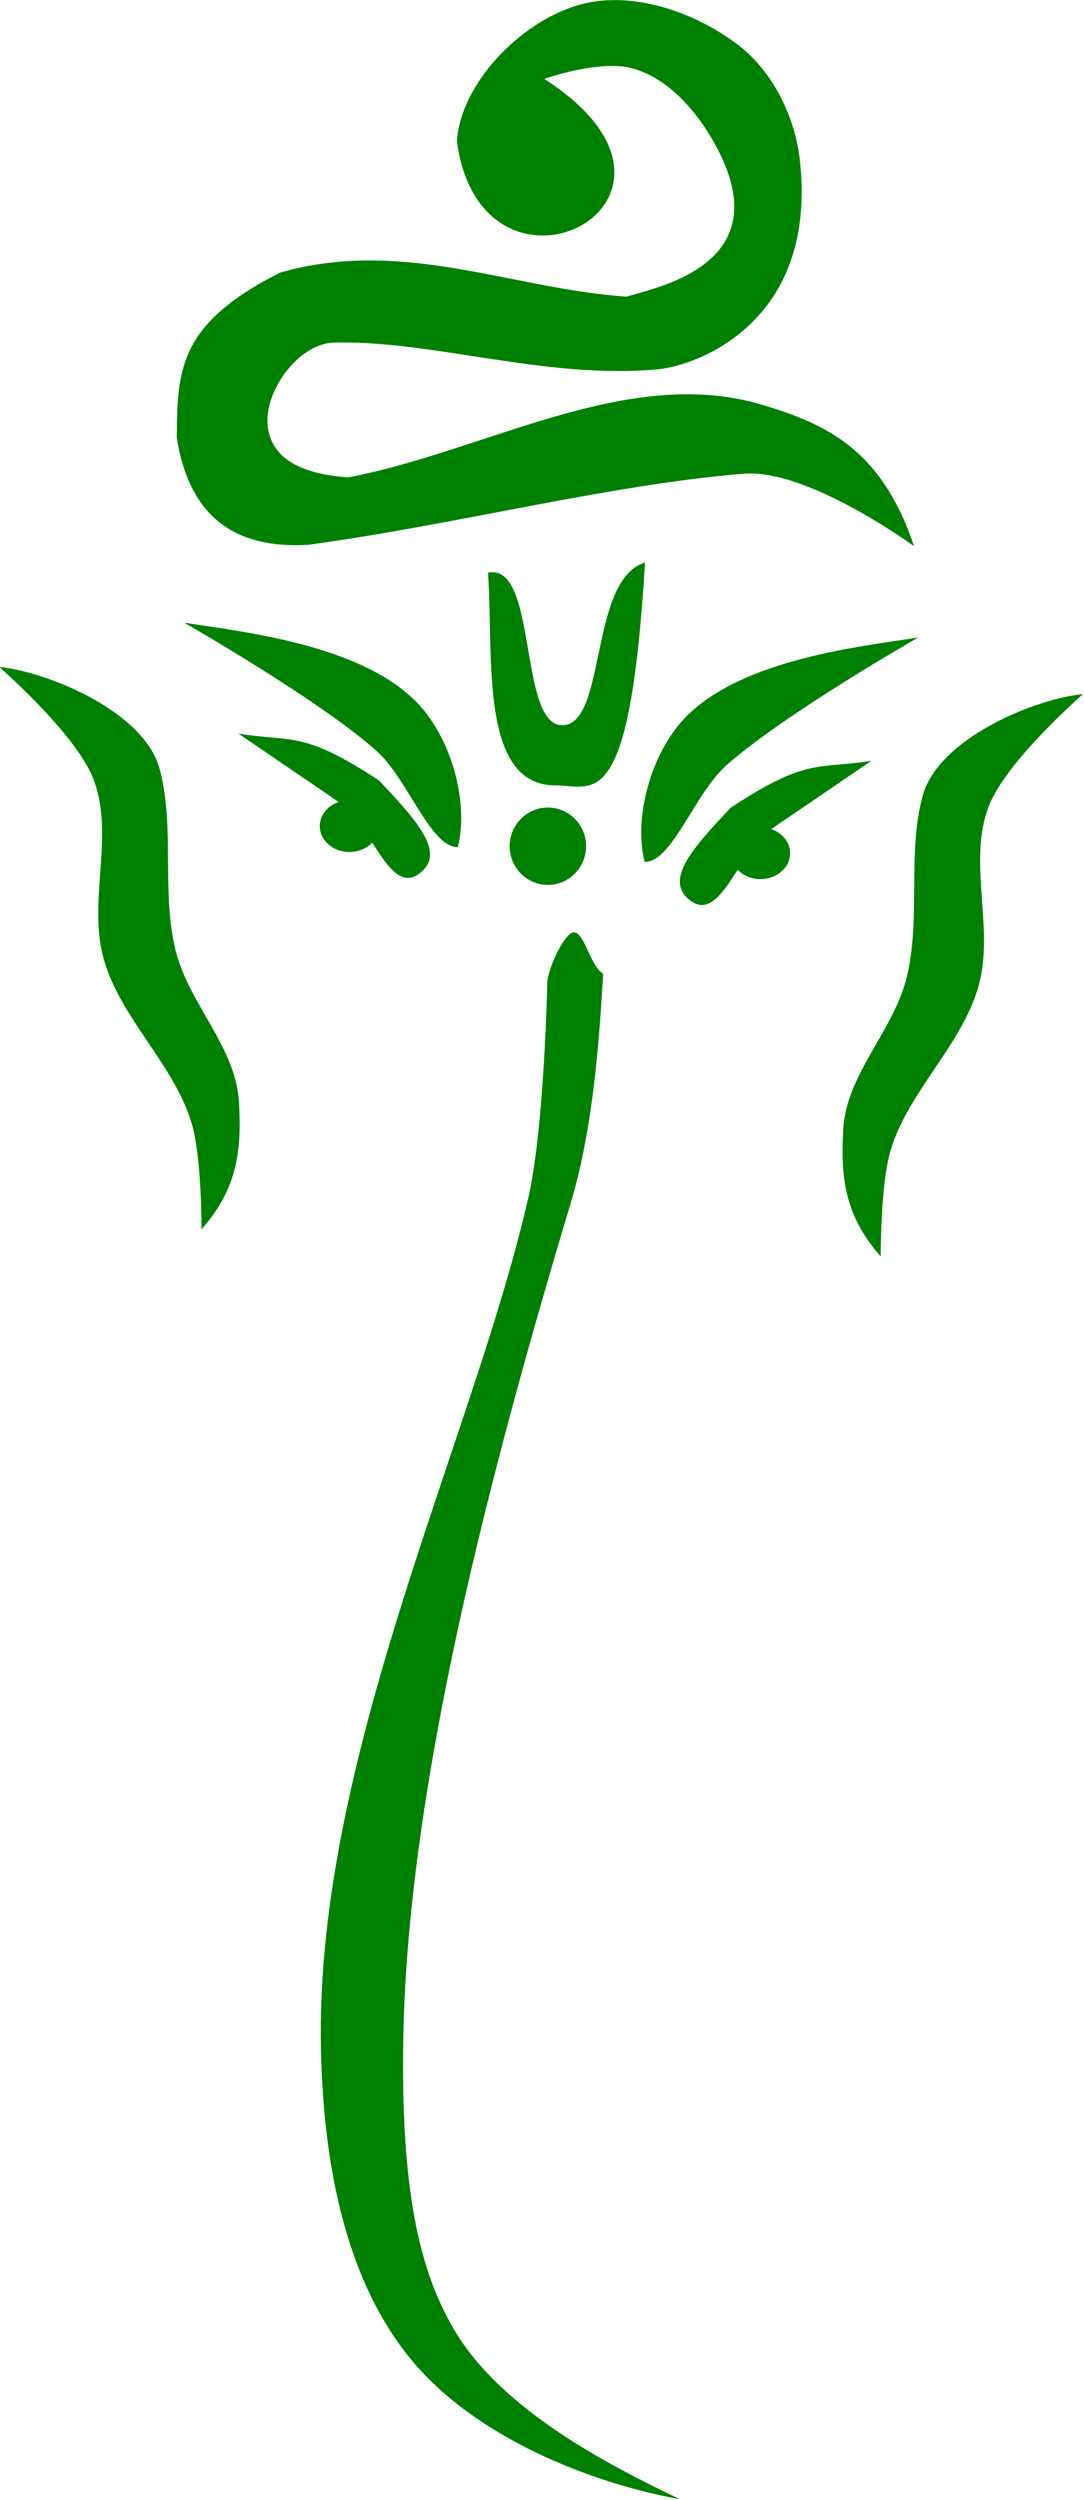
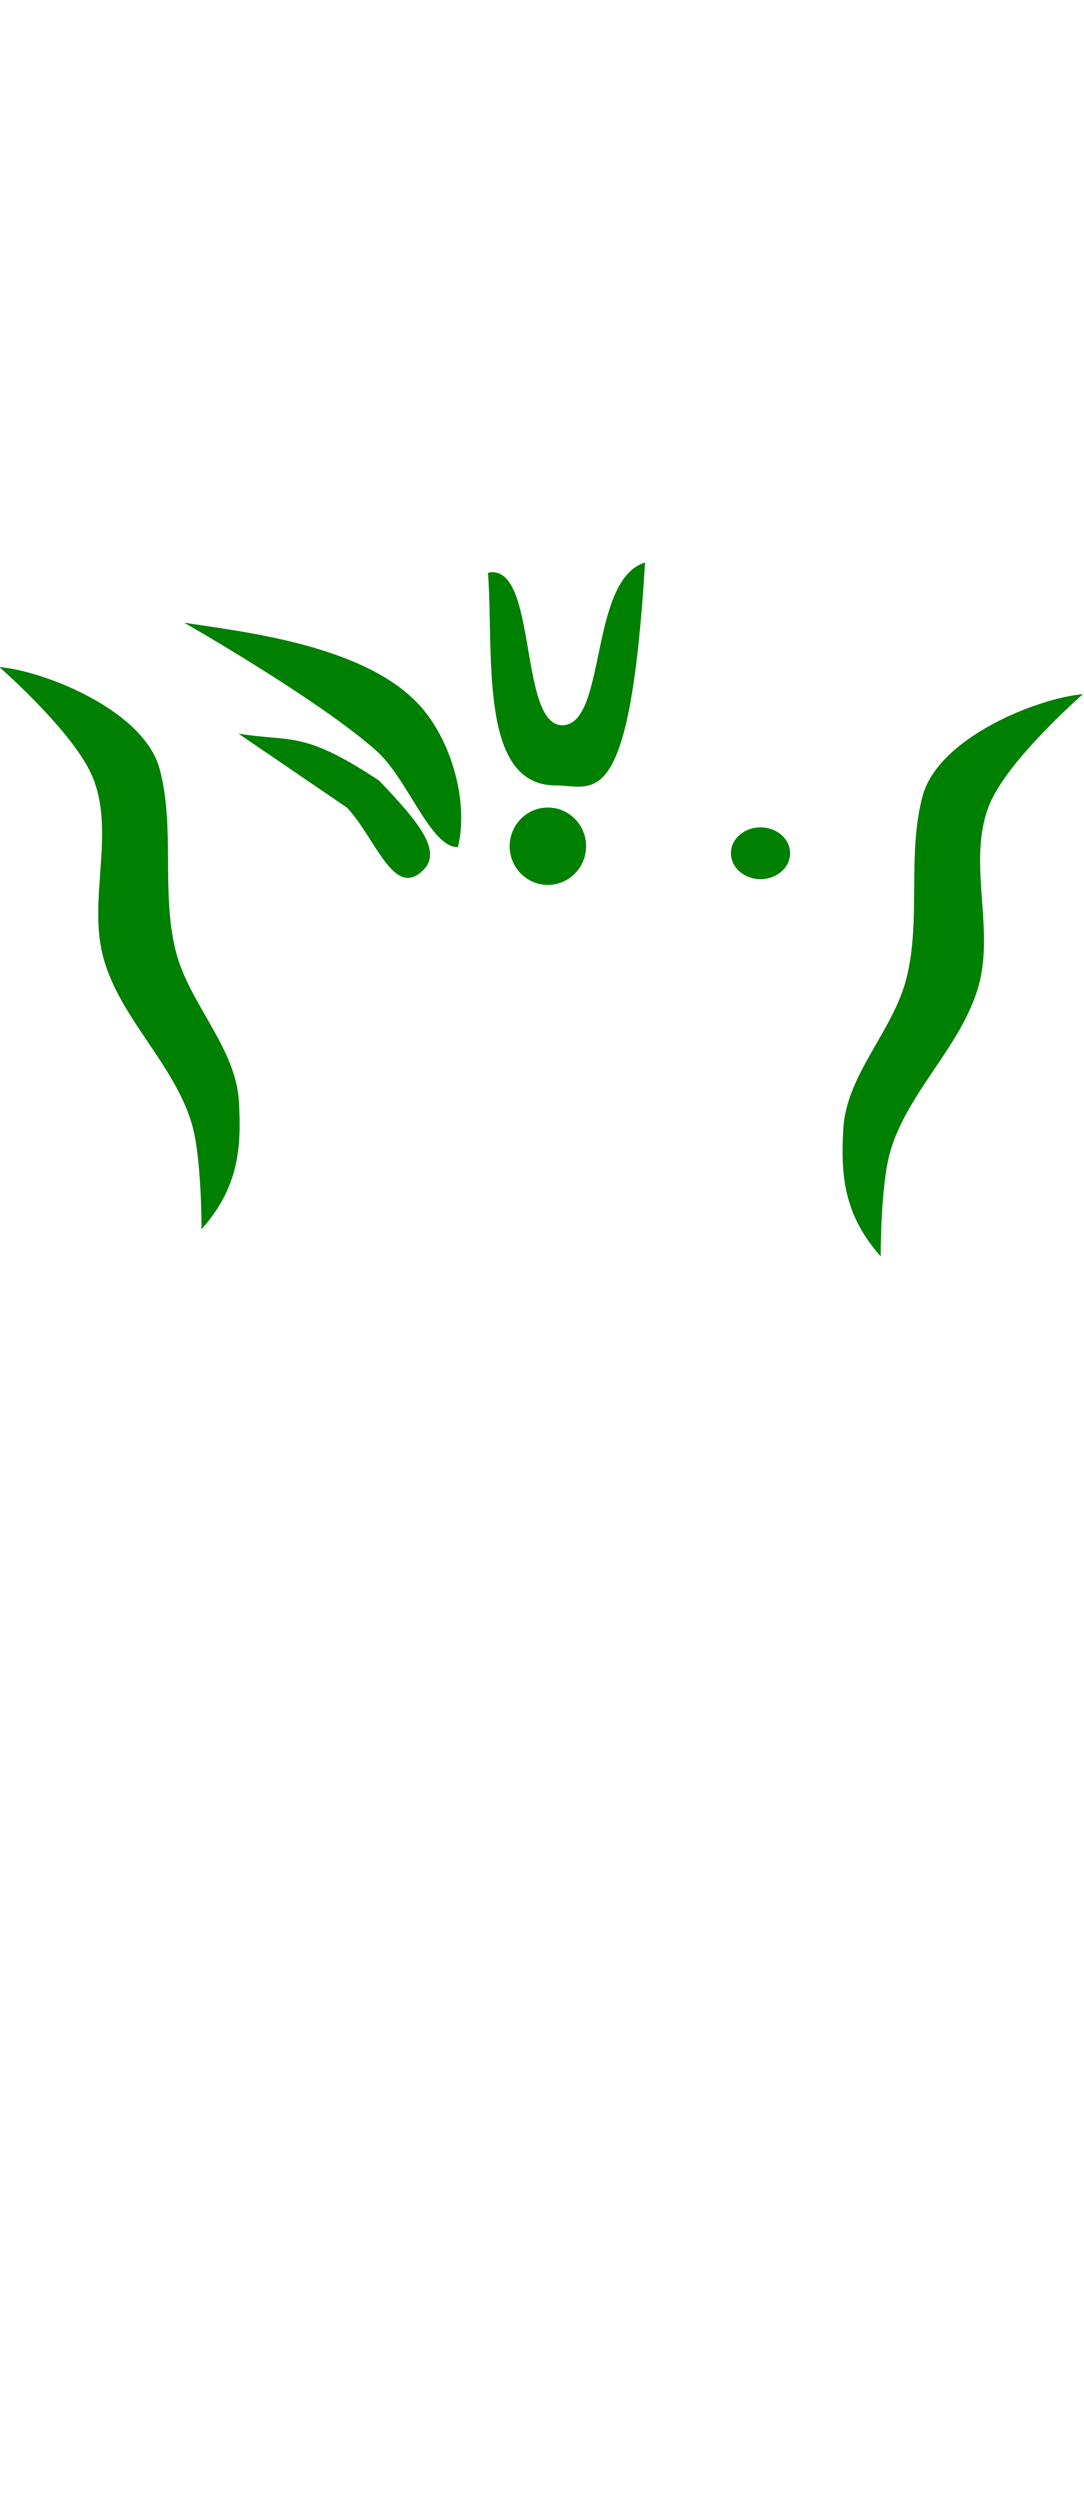
<svg xmlns="http://www.w3.org/2000/svg" version="1.1" viewBox="0 0 288.02 664.19">
  <g transform="translate(-194.13 -272.11)">
    <g transform="matrix(.345 0 0 .345 -294.17 355.82)" fill="#008000">
      <g fill="#008000">
-         <path d="m1631.3-32.798c94.314-26.798 177.63 12.403 266.44 18.605 23.651-7.243 117.51-24.746 69.754-114.65-13.928-26.221-36.226-53.066-64.808-61.104-25.513-7.175-68.134 8.059-68.134 8.059 145.75 93.911-47.798 191.29-67.298 48.121 2.889-43.987 47.292-90.39 91.367-104.34 41.17-13.03 91.746 4.161 125.88 30.61 26.158 20.268 43.046 54.673 46.799 87.551 14.304 125.32-79.074 158.94-109.42 161.7-86.984 7.897-173.29-22.532-249.33-20.581-28.112 0.721-56.078 39.973-50.547 67.546 4.683 23.344 27.525 33.817 61.541 36.258 105.74-20.109 214.46-86.503 317.63-56.221 51.468 15.106 93.364 35.304 118.16 109.24 0 0-81.743-59.826-131.1-55.843-103.42 8.348-223.54 39.618-335.32 54.714-45.077 2.695-90.303-11.404-101.37-82.425 0.328-51.783 1.015-87.776 79.755-127.23z" />
        <path d="m1487 356.48c-13.831-34.621-72.16-85.452-72.16-85.452 34.222 2.856 111.51 33.184 123.55 78.734 11.927 45.125 1.026 94.174 12.2 139.49 10.09 40.921 46.478 74.56 48.801 116.64 1.878 34.029 0.323 65.394-28.842 98.091 0 0 0.275-55.477-7.596-81.654-13.78-45.83-54.744-80.524-67.746-126.58-12.635-44.755 9.041-96.085-8.212-139.27z" />
        <path d="m2177.2 377.37c13.831-34.621 72.16-85.452 72.16-85.452-34.222 2.856-111.51 33.184-123.55 78.734-11.927 45.125-1.027 94.174-12.2 139.49-10.09 40.921-46.478 74.56-48.801 116.64-1.878 34.029-0.323 65.394 28.842 98.091 0 0-0.276-55.477 7.596-81.654 13.78-45.83 54.744-80.524 67.746-126.58 12.635-44.755-9.041-96.085 8.212-139.27z" />
        <path d="m1557.2 236.85c41.777 6.728 136.88 16.21 180.4 62.665 26.038 27.792 38.826 76.591 30.383 110.14-20.888 0.686-38.53-52.535-62.665-74.059-44.286-39.494-148.12-98.745-148.12-98.745z" />
-         <path d="m2122.6 248.24c-41.777 6.728-136.88 16.21-180.4 62.665-26.038 27.792-38.826 76.591-30.383 110.14 20.888 0.686 38.53-52.535 62.665-74.059 44.286-39.494 148.12-98.745 148.12-98.745z" />
        <path d="m1599 322.3c41.777 6.728 49.372-2.703 108.24 36.08 32.011 33.548 51.778 57.213 30.383 72.16-20.56 14.364-34.181-29.168-55.069-51.271z" />
-         <path transform="translate(1025.5 -57.834)" d="m681.72 451.35c0 11.012-10.202 19.939-22.787 19.939s-22.787-8.927-22.787-19.939 10.202-19.939 22.787-19.939 22.787 8.927 22.787 19.939z" />
-         <path d="m2086.5 343.19c-41.777 6.728-49.372-2.703-108.24 36.08-32.011 33.548-51.777 57.213-30.383 72.16 20.56 14.364 34.181-29.168 55.069-51.271z" />
+         <path d="m2086.5 343.19z" />
        <path transform="matrix(-1 0 0 1 2660 -36.945)" d="m681.72 451.35c0 11.012-10.202 19.939-22.787 19.939s-22.787-8.927-22.787-19.939 10.202-19.939 22.787-19.939 22.787 8.927 22.787 19.939z" />
        <path d="m1791.2 198.38c38.387-8.223 23.38 117.06 56.94 117.44 34.739 0.384 20.485-111.93 63.995-125.3-11.729 196.21-39.627 171.57-68.661 171.67-59.439 0.192-47.793-99.868-52.274-163.8z" />
        <path transform="matrix(1 0 0 1.307 1031.2 -179.67)" d="m835.53 450.4c0 12.585-13.178 22.787-29.434 22.787s-29.434-10.202-29.434-22.787 13.178-22.787 29.434-22.787 29.434 10.202 29.434 22.787z" />
-         <path d="m1836.9 512.58c2.467-14.943 14.156-36.721 20.007-37.216 8.605-0.728 12.721 25.591 22.961 31.845-3.726 65.808-9.451 124.96-25.127 177.13-62.403 207.68-125.21 448.23-128.75 641.36-2.117 115.46 11.576 181.24 41.089 228.86 37.568 60.607 119.06 101.95 171.87 127.36-69.097-12.553-157.93-47.692-207.29-107.96-52.484-64.083-67.331-155.88-69.108-238.69-4.828-225.02 117.56-470.45 159.79-656.04 12.371-54.368 14.557-166.64 14.557-166.64z" />
      </g>
    </g>
  </g>
</svg>